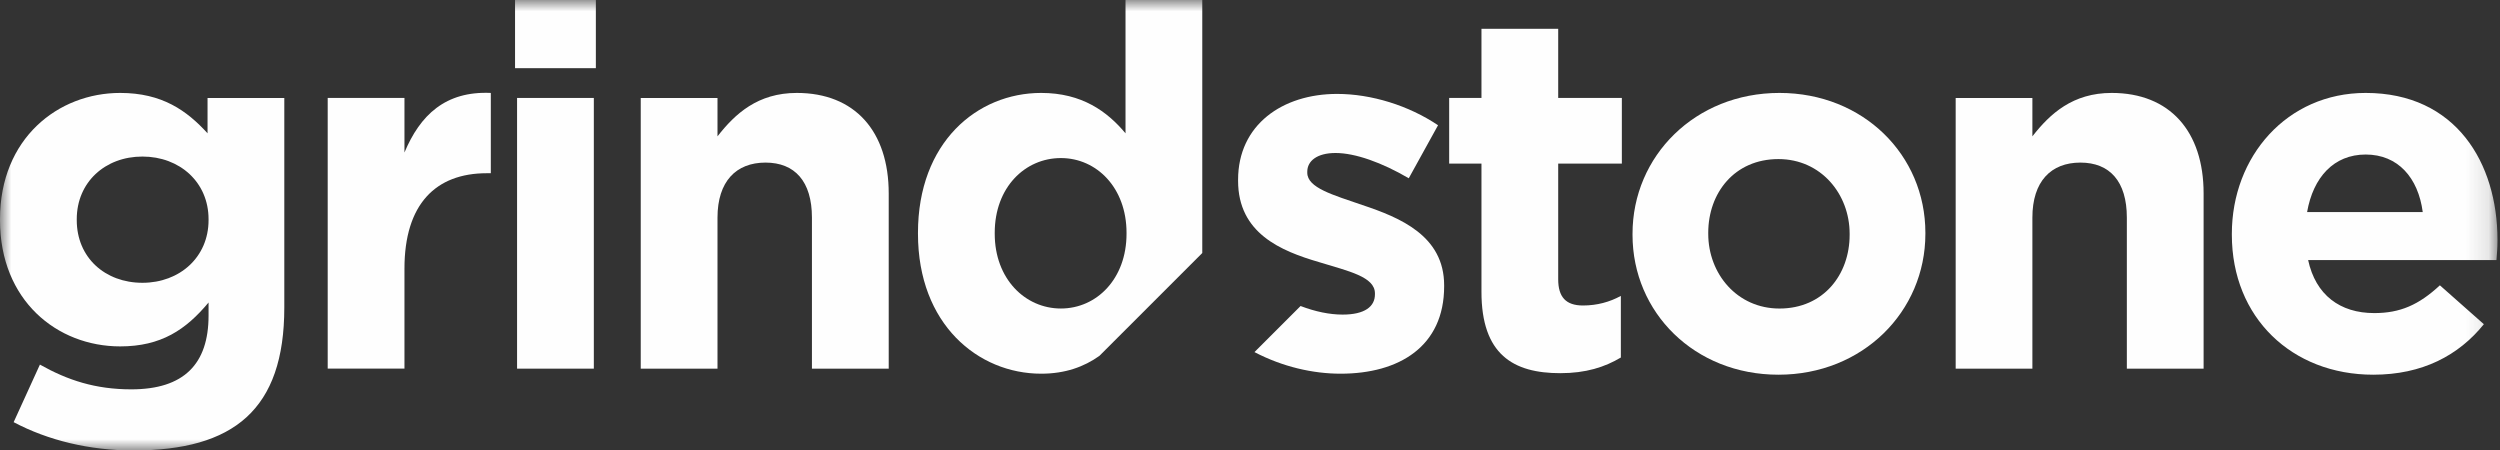
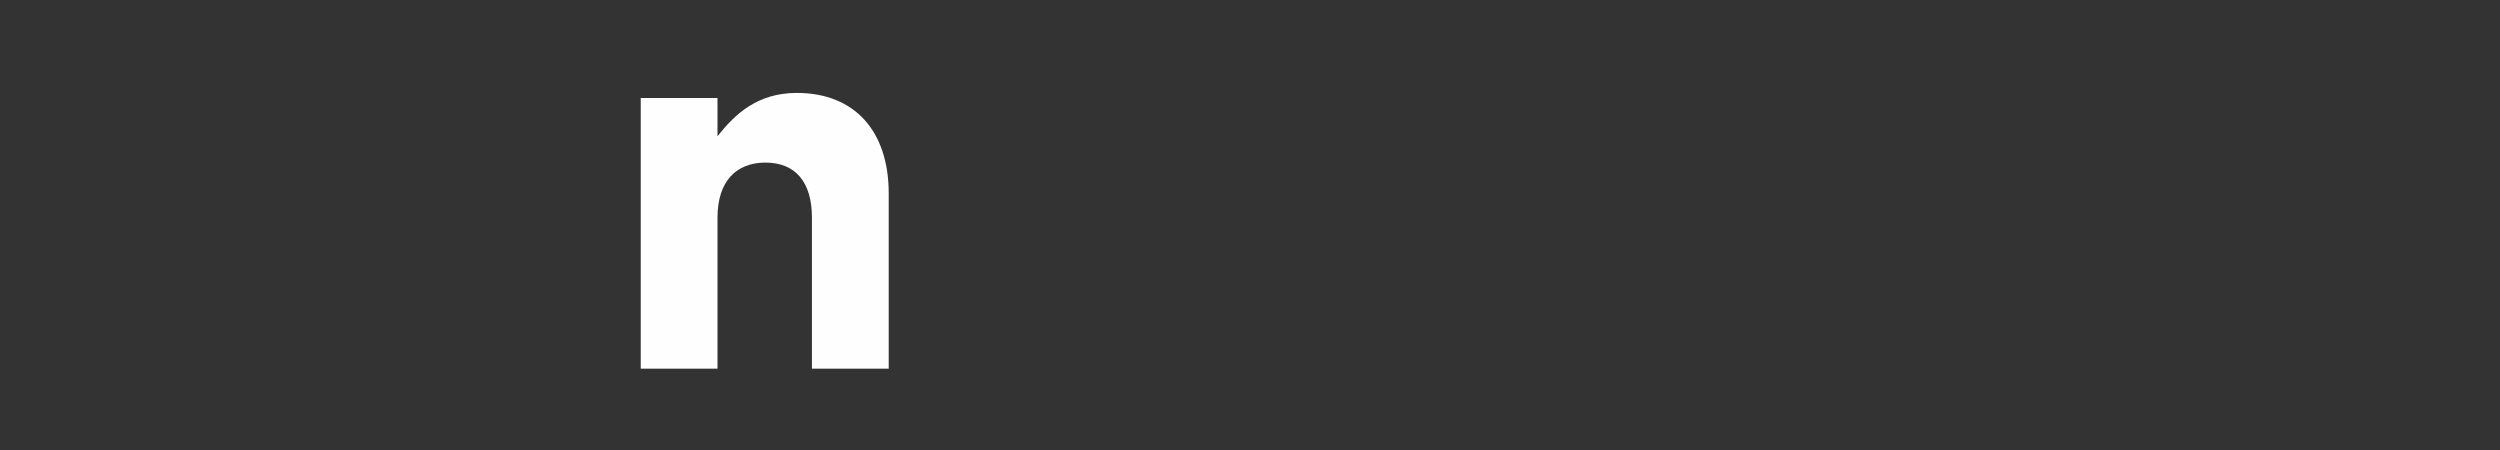
<svg xmlns="http://www.w3.org/2000/svg" xmlns:xlink="http://www.w3.org/1999/xlink" width="111px" height="20px" viewBox="0 0 111 20" version="1.1">
  <rect x="0" y="0" width="111" height="20" fill="#333333" stroke="none" />
  <title>Logo/Grindstone</title>
  <defs>
-     <polygon id="path-1" points="0 20 110.888 20 110.888 0 0 0" />
-   </defs>
+     </defs>
  <g id="Desktop" stroke="none" stroke-width="1" fill="none" fill-rule="evenodd">
    <g id="Home---v1.2" transform="translate(-1339, -3316)">
      <g id="Footer" transform="translate(-1, 2887)">
        <g id="Group" transform="translate(1340, 429)">
          <path d="M35.378,4.126 C33.651,4.126 32.642,5.045 31.857,6.054 L31.857,4.35 L28.449,4.35 L28.449,16.368 L31.857,16.368 L31.857,9.663 C31.857,8.049 32.687,7.219 33.988,7.219 C35.288,7.219 36.05,8.049 36.05,9.663 L36.05,16.368 L39.459,16.368 L39.459,8.587 C39.459,5.83 37.956,4.126 35.378,4.126" id="Fill-1" fill="#FEFEFE" />
          <mask id="mask-2" fill="white">
            <use xlink:href="#path-1" />
          </mask>
          <g id="Clip-4" />
          <polygon id="Fill-3" fill="#FEFEFE" mask="url(#mask-2)" points="22.868 3.027 26.456 3.027 26.456 2.44249065e-15 22.868 2.44249065e-15" />
          <polygon id="Fill-5" fill="#FEFEFE" mask="url(#mask-2)" points="22.958 16.368 26.366 16.368 26.366 4.349 22.958 4.349" />
          <path d="M17.958,6.771 L17.958,4.349 L14.55,4.349 L14.55,16.367 L17.958,16.367 L17.958,11.928 C17.958,9.058 19.349,7.691 21.613,7.691 L21.792,7.691 L21.792,4.126 C19.774,4.036 18.653,5.112 17.958,6.771" id="Fill-6" fill="#FEFEFE" mask="url(#mask-2)" />
-           <path d="M9.26,9.776 C9.26,11.413 7.982,12.556 6.324,12.556 C4.663,12.556 3.408,11.435 3.408,9.776 L3.408,9.731 C3.408,8.094 4.663,6.951 6.324,6.951 C7.982,6.951 9.26,8.094 9.26,9.731 L9.26,9.776 Z M9.215,5.919 C8.296,4.91 7.198,4.126 5.336,4.126 C2.579,4.126 -6.62679545e-05,6.144 -6.62679545e-05,9.731 L-6.62679545e-05,9.776 C-6.62679545e-05,13.341 2.535,15.38 5.336,15.38 C7.153,15.38 8.251,14.642 9.26,13.431 L9.26,14.013 C9.26,16.166 8.162,17.287 5.83,17.287 C4.238,17.287 3.005,16.883 1.772,16.188 L0.606,18.744 C2.131,19.551 3.969,20 5.919,20 C10.381,20 12.623,18.184 12.623,13.655 L12.623,4.35 L9.215,4.35 L9.215,5.919 Z" id="Fill-7" fill="#FEFEFE" mask="url(#mask-2)" />
          <path d="M82.124,10.426 C82.124,12.197 80.958,13.699 79.008,13.699 C77.124,13.699 75.846,12.153 75.846,10.381 L75.846,10.336 C75.846,8.565 77.012,7.063 78.963,7.063 C80.846,7.063 82.124,8.61 82.124,10.381 L82.124,10.426 Z M79.008,4.126 C75.264,4.126 72.484,6.928 72.484,10.381 L72.484,10.426 C72.484,13.879 75.24,16.637 78.963,16.637 C82.708,16.637 85.487,13.833 85.487,10.381 L85.487,10.336 C85.487,6.883 82.729,4.126 79.008,4.126 L79.008,4.126 Z" id="Fill-8" fill="#FEFEFE" mask="url(#mask-2)" />
          <path d="M93.759,4.126 C92.033,4.126 91.025,5.045 90.238,6.054 L90.238,4.35 L86.832,4.35 L86.832,16.368 L90.238,16.368 L90.238,9.663 C90.238,8.049 91.067,7.219 92.37,7.219 C93.67,7.219 94.432,8.049 94.432,9.663 L94.432,16.368 L97.84,16.368 L97.84,8.587 C97.84,5.83 96.337,4.126 93.759,4.126" id="Fill-9" fill="#FEFEFE" mask="url(#mask-2)" />
          <path d="M102.435,9.417 C102.705,7.87 103.623,6.861 105.036,6.861 C106.471,6.861 107.368,7.892 107.57,9.417 L102.435,9.417 Z M105.036,4.126 C101.539,4.126 99.094,6.95 99.094,10.381 L99.094,10.426 C99.094,14.103 101.762,16.637 105.372,16.637 C107.546,16.637 109.162,15.785 110.283,14.395 L108.331,12.668 C107.39,13.542 106.561,13.901 105.417,13.901 C103.892,13.901 102.816,13.094 102.481,11.547 L110.843,11.547 C110.865,11.233 110.888,11.031 110.888,10.695 L110.888,10.65 C110.888,7.242 109.049,4.126 105.036,4.126 L105.036,4.126 Z" id="Fill-10" fill="#FEFEFE" mask="url(#mask-2)" />
          <path d="M44.166,10.381 L44.166,10.336 C44.166,8.319 45.511,7.018 47.103,7.018 C48.695,7.018 50.018,8.341 50.018,10.336 L50.018,10.381 C50.018,12.376 48.695,13.698 47.103,13.698 C45.511,13.698 44.166,12.376 44.166,10.381 M48.813,15.801 L49.972,14.642 L49.973,14.642 L53.381,11.234 L53.381,-9.94019317e-05 L49.973,-9.94019317e-05 L49.973,5.919 C49.165,4.955 48.045,4.126 46.229,4.126 C43.381,4.126 40.758,6.323 40.758,10.336 L40.758,10.381 C40.758,14.395 43.426,16.592 46.229,16.592 C47.296,16.592 48.133,16.286 48.813,15.801" id="Fill-11" fill="#FEFEFE" mask="url(#mask-2)" />
          <path d="M69.184,1.278 L65.777,1.278 L65.777,4.349 L64.343,4.349 L64.343,7.265 L65.777,7.265 L65.777,12.96 C65.777,15.74 67.189,16.569 69.274,16.569 C70.418,16.569 71.249,16.3 71.966,15.874 L71.966,13.138 C71.472,13.408 70.91,13.564 70.284,13.564 C69.521,13.564 69.184,13.184 69.184,12.399 L69.184,7.265 L72.01,7.265 L72.01,4.349 L69.184,4.349 L69.184,1.278 Z" id="Fill-12" fill="#FEFEFE" mask="url(#mask-2)" />
-           <path d="M60.487,9.103 C59.187,8.654 58.043,8.341 58.043,7.668 L58.043,7.623 C58.043,7.152 58.47,6.793 59.298,6.793 C60.174,6.793 61.361,7.219 62.549,7.915 L63.849,5.561 C62.549,4.686 60.891,4.17 59.366,4.17 C56.943,4.17 54.971,5.538 54.971,7.982 L54.971,8.027 C54.971,10.359 56.877,11.144 58.559,11.636 C59.881,12.041 61.047,12.288 61.047,13.026 L61.047,13.071 C61.047,13.61 60.598,13.968 59.612,13.968 C59.041,13.968 58.404,13.839 57.745,13.587 L55.698,15.633 C56.952,16.288 58.291,16.592 59.522,16.592 C62.125,16.592 64.12,15.381 64.12,12.713 L64.12,12.668 C64.12,10.471 62.168,9.663 60.487,9.103" id="Fill-13" fill="#FEFEFE" mask="url(#mask-2)" />
+           <path d="M60.487,9.103 C59.187,8.654 58.043,8.341 58.043,7.668 L58.043,7.623 C58.043,7.152 58.47,6.793 59.298,6.793 C60.174,6.793 61.361,7.219 62.549,7.915 L63.849,5.561 C62.549,4.686 60.891,4.17 59.366,4.17 C56.943,4.17 54.971,5.538 54.971,7.982 L54.971,8.027 C54.971,10.359 56.877,11.144 58.559,11.636 C59.881,12.041 61.047,12.288 61.047,13.026 L61.047,13.071 C61.047,13.61 60.598,13.968 59.612,13.968 C59.041,13.968 58.404,13.839 57.745,13.587 C56.952,16.288 58.291,16.592 59.522,16.592 C62.125,16.592 64.12,15.381 64.12,12.713 L64.12,12.668 C64.12,10.471 62.168,9.663 60.487,9.103" id="Fill-13" fill="#FEFEFE" mask="url(#mask-2)" />
        </g>
      </g>
    </g>
  </g>
</svg>